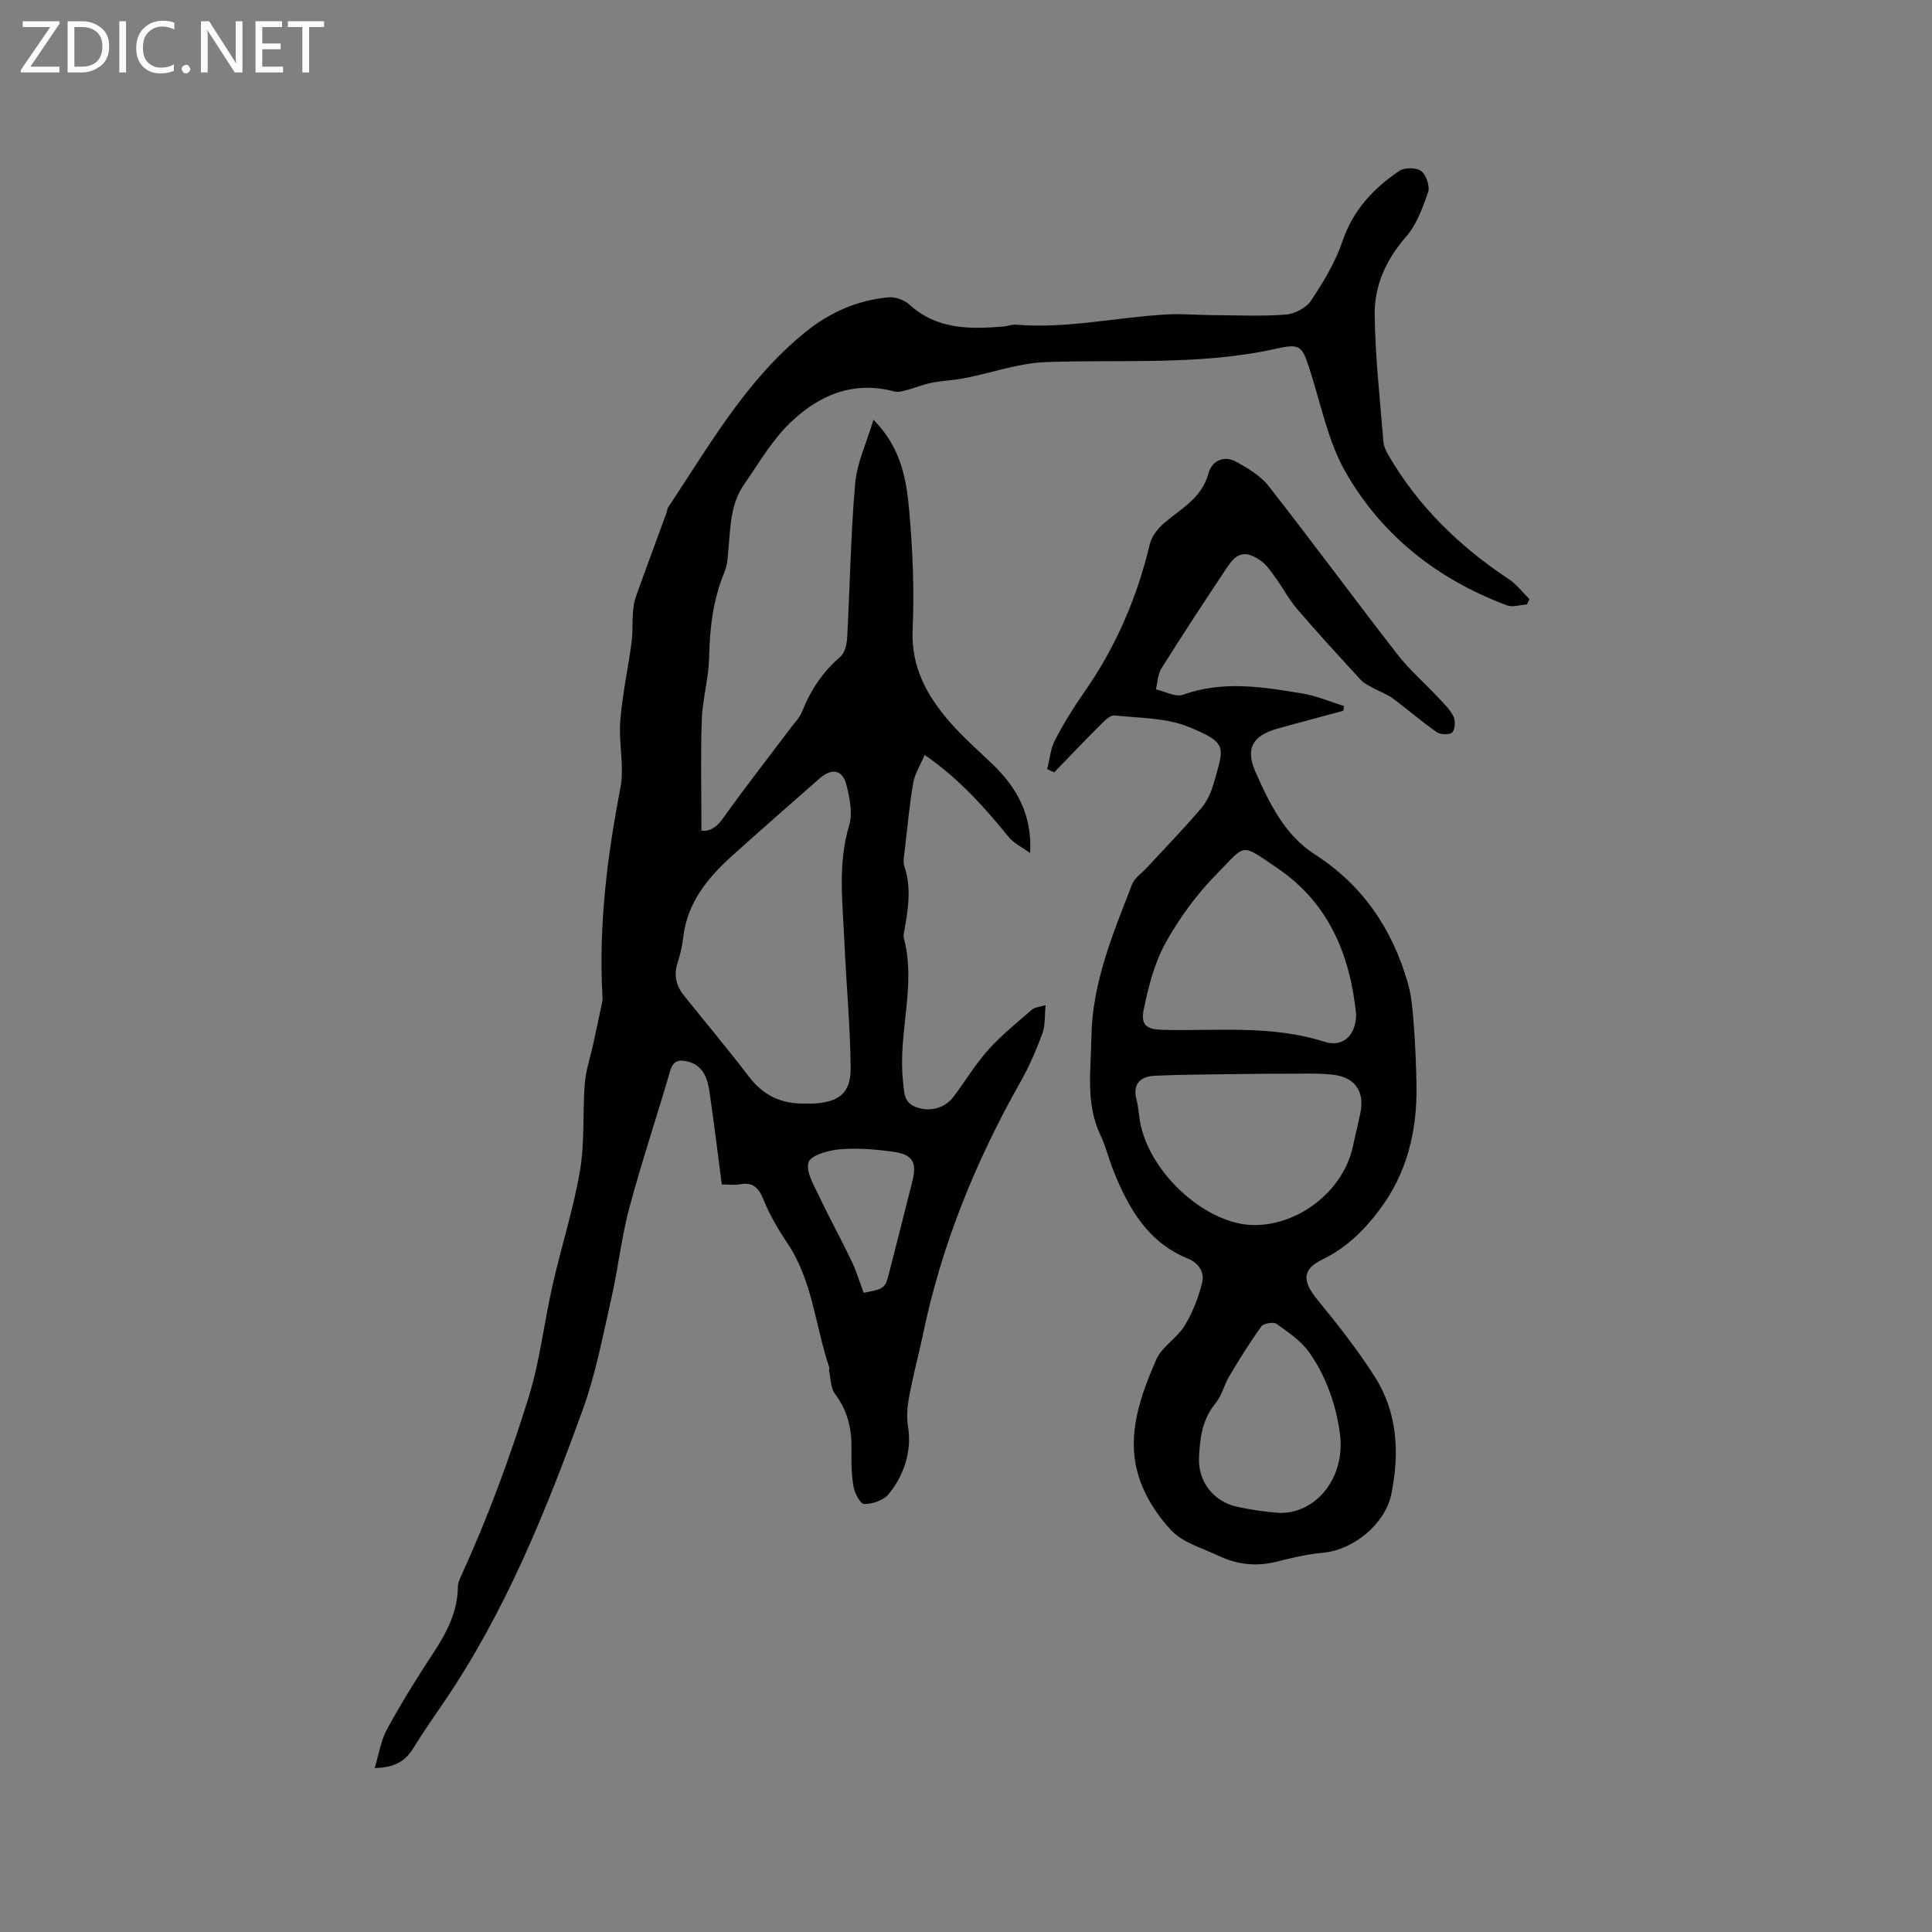
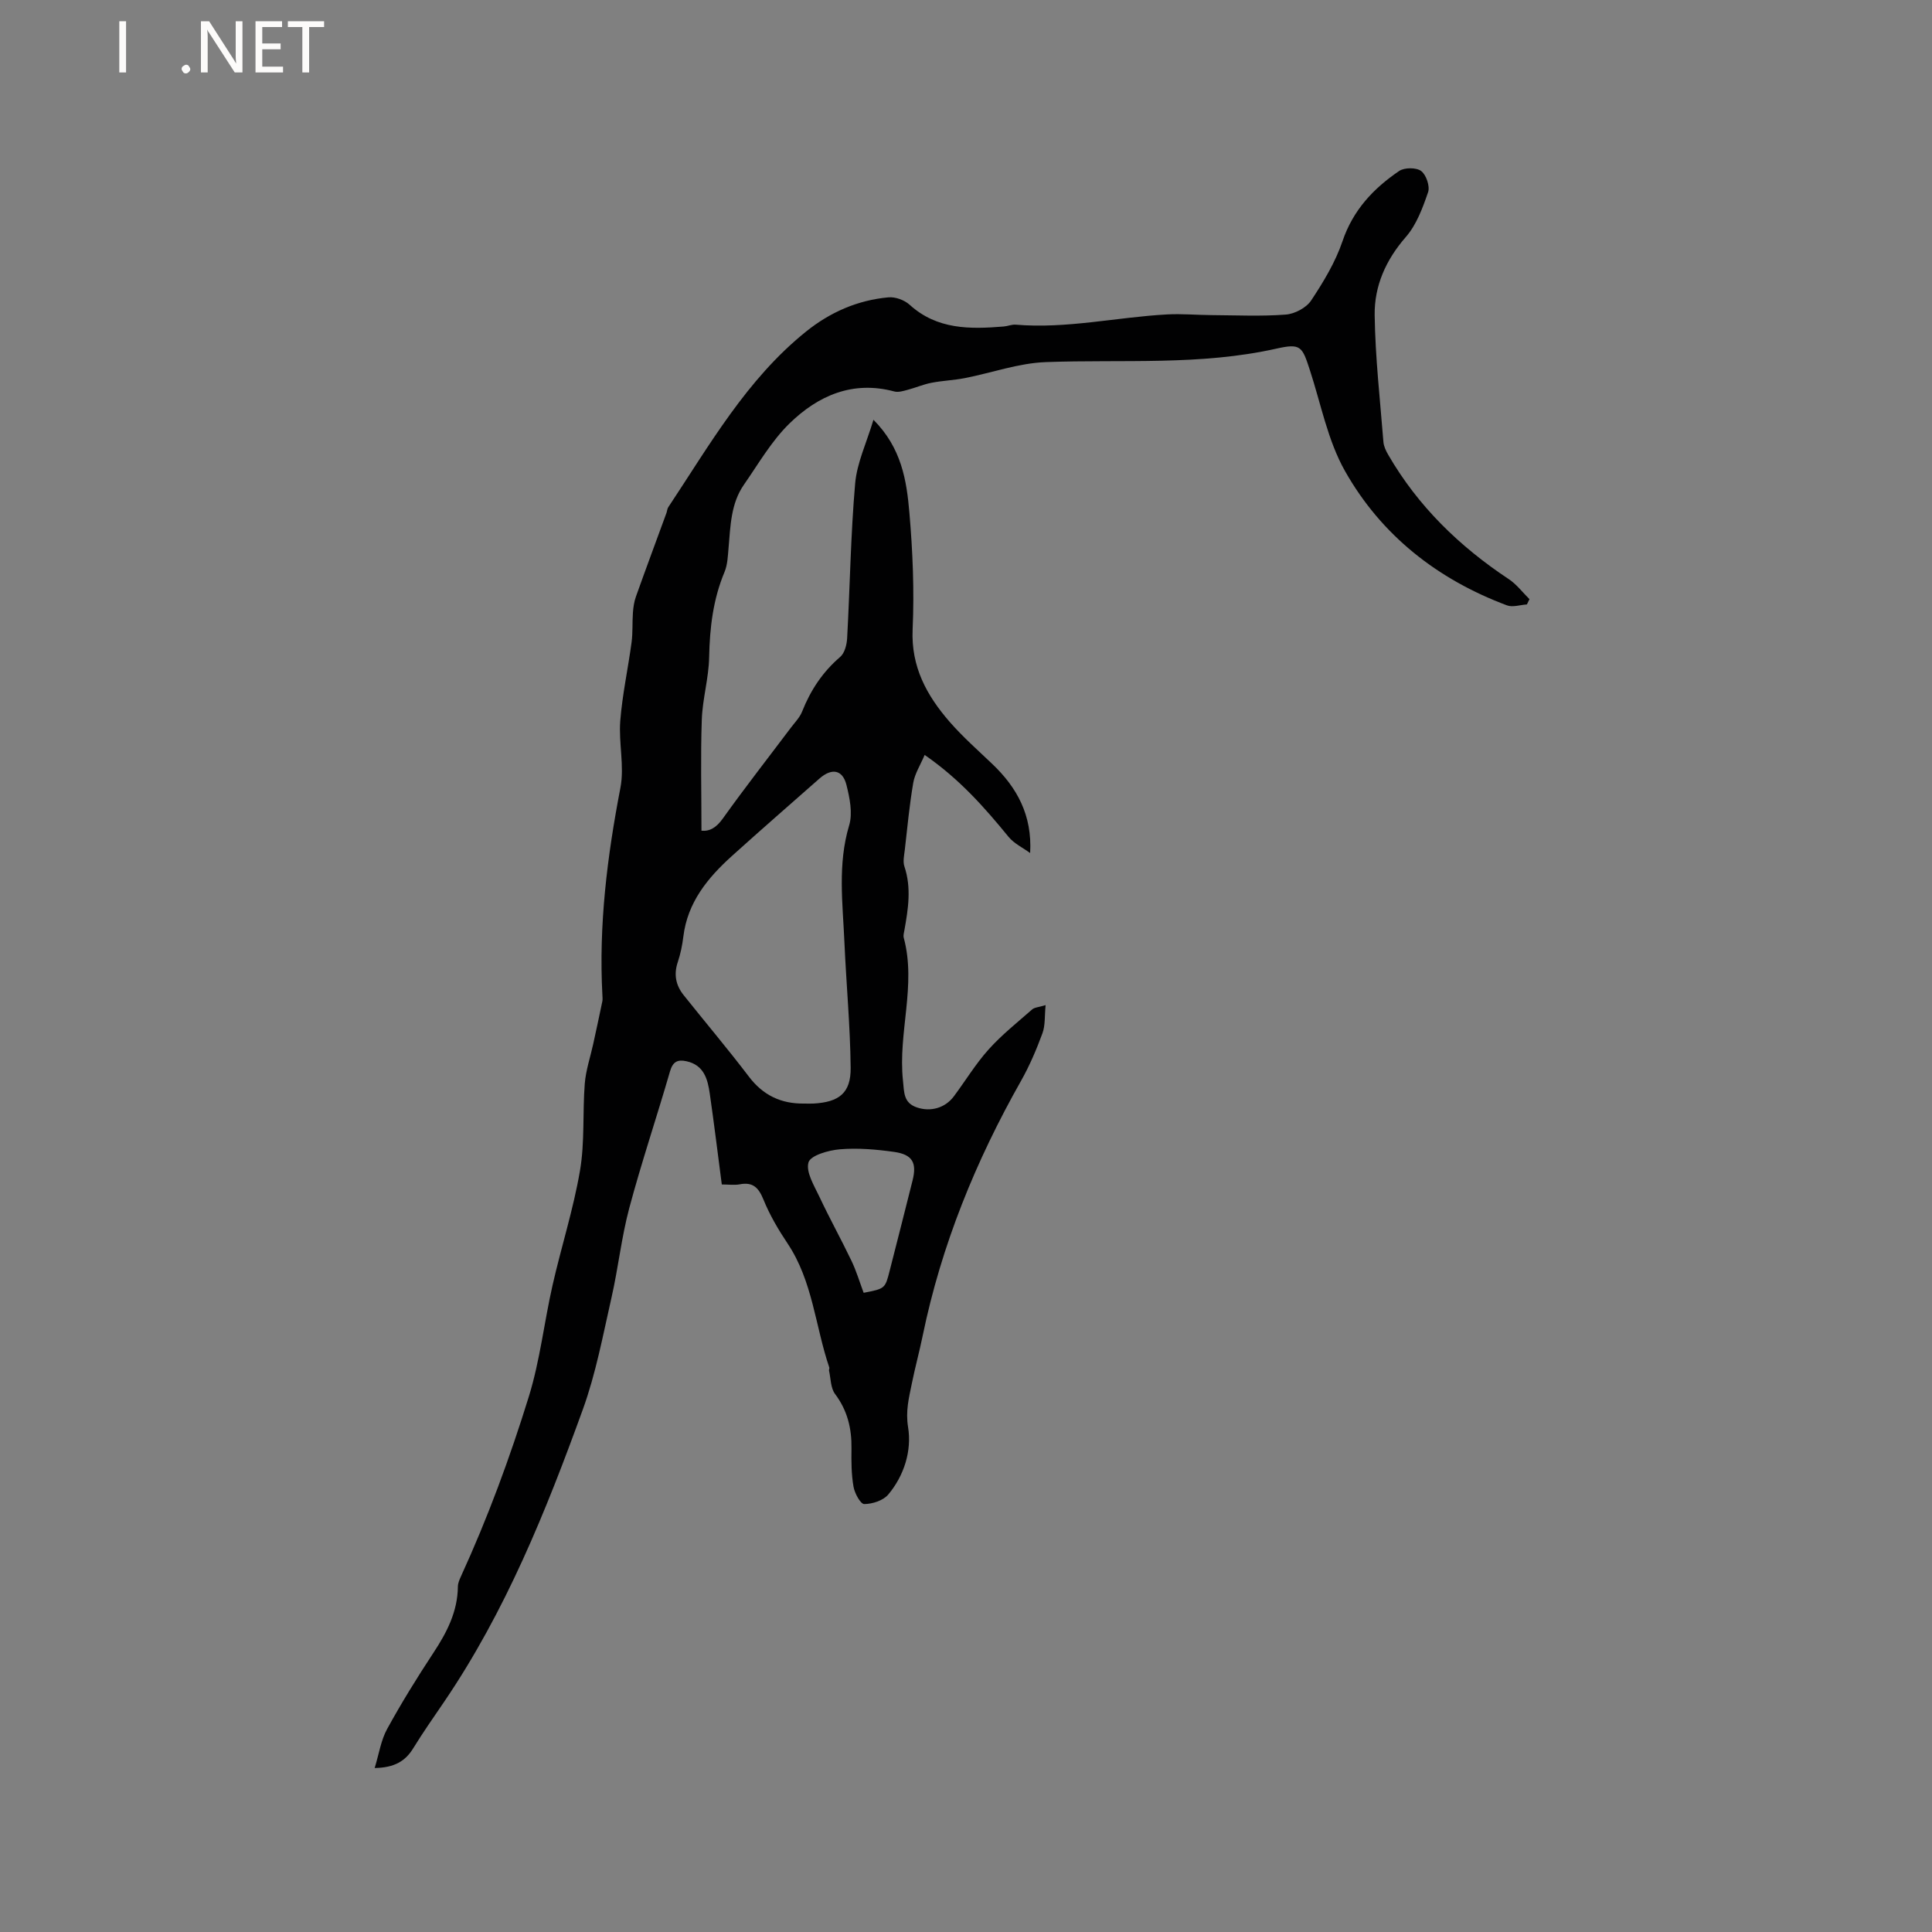
<svg xmlns="http://www.w3.org/2000/svg" enable-background="new 0 0 400 400" viewBox="0 0 400 400">
  <rect x="0" y="0" width="400" height="400" fill="#808080" stroke="none" />
  <g fill="#fcfbfa">
-     <path d="m12.4 4.8-6.1 9h6v1.2h-8v-.5l6.1-8.9h-5.7v-1.2h7.6v.4z" />
-     <path d="m14 15v-10.6h3c1.6 0 2.9.5 4 1.4s1.6 2.2 1.6 3.8-.5 3-1.6 3.9-2.4 1.5-4 1.5zm1.4-9.4v8.2h1.6c1.3 0 2.4-.4 3.1-1.1s1.1-1.8 1.1-3.1-.4-2.3-1.2-3-1.8-1-3.1-1z" />
    <path d="m26.1 4.4v10.6h-1.4v-10.6z" />
-     <path d="m36.1 14.6c-.8.4-1.8.6-2.9.6-1.5 0-2.7-.5-3.6-1.4s-1.4-2.2-1.4-3.8c0-1.7.5-3.1 1.5-4.1s2.3-1.6 3.9-1.6c1 0 1.8.1 2.5.4v1.4c-.8-.4-1.6-.6-2.5-.6-1.2 0-2.1.4-2.9 1.2s-1.1 1.8-1.1 3.2c0 1.3.3 2.3 1 3s1.6 1.1 2.7 1.1c1 0 2-.2 2.7-.7v1.3z" />
    <path d="m37.6 14.3c0-.2.1-.5.3-.6s.4-.3.6-.3c.3 0 .5.1.6.3s.3.4.3.6-.1.4-.3.6-.4.3-.6.3c-.3 0-.5-.1-.6-.3s-.3-.4-.3-.6z" />
    <path d="m50.2 15h-1.6l-5.3-8.2c-.2-.2-.3-.5-.4-.7 0 .2.1.7.1 1.5v7.4h-1.4v-10.6h1.7l5.2 8.1c.2.4.4.6.4.7 0-.3-.1-.8-.1-1.5v-7.3h1.4z" />
    <path d="m58.6 15h-5.7v-10.6h5.5v1.2h-4.1v3.4h3.8v1.2h-3.8v3.6h4.3z" />
    <path d="m67.1 5.6h-3.1v9.4h-1.4v-9.4h-3v-1.2h7.5z" />
  </g>
  <path d="m77.57 366.05c.9-2.93 1.3-5.75 2.58-8.08 2.95-5.38 6.19-10.62 9.57-15.75 2.79-4.23 5.03-8.54 5.08-13.75.01-.7.33-1.43.63-2.09 5.54-12.1 10.15-24.59 14.07-37.27 2.3-7.45 3.16-15.33 4.89-22.97 1.8-7.95 4.32-15.75 5.69-23.77 1.01-5.89.52-12.01.99-18.01.22-2.77 1.15-5.48 1.75-8.22.64-2.94 1.28-5.88 1.89-8.83.08-.41.03-.85.01-1.27-.78-14.49.99-28.72 3.73-42.93.86-4.46-.39-9.29-.03-13.89.43-5.43 1.61-10.8 2.34-16.22.27-2.03.13-4.12.28-6.17.08-1.12.25-2.28.63-3.33 2.06-5.78 4.2-11.52 6.31-17.29.14-.4.16-.87.38-1.2 8.55-12.87 16.21-26.46 28.52-36.36 4.98-4.01 10.69-6.51 17.07-7.09 1.42-.13 3.3.56 4.37 1.53 5.7 5.18 12.52 5.08 19.48 4.51.84-.07 1.68-.45 2.5-.38 10.55.89 20.87-1.55 31.31-2.12 3.06-.17 6.14.12 9.21.14 5.13.03 10.28.28 15.39-.11 1.86-.14 4.25-1.41 5.25-2.92 2.55-3.85 5.02-7.93 6.49-12.27 2.17-6.43 6.4-10.92 11.73-14.54 1.09-.74 3.55-.75 4.56.01 1.04.78 1.85 3.16 1.43 4.38-1.12 3.26-2.4 6.75-4.61 9.28-4.14 4.74-6.53 10.14-6.45 16.16.12 8.76 1.12 17.51 1.81 26.25.07.91.51 1.84.98 2.65 6.17 10.67 14.75 19 24.97 25.77 1.63 1.08 2.87 2.75 4.29 4.15-.18.36-.35.73-.53 1.09-1.39.09-2.95.64-4.14.19-14.37-5.38-26-14.49-33.52-27.8-3.58-6.33-4.98-13.89-7.28-20.92-1.58-4.85-1.85-5.57-6.88-4.44-15.83 3.56-31.85 2.21-47.81 2.8-5.63.21-11.18 2.23-16.78 3.32-2.28.44-4.63.52-6.91.97-1.68.33-3.29 1.03-4.96 1.47-.87.23-1.88.54-2.69.32-8.61-2.31-15.77.85-21.67 6.59-3.74 3.63-6.44 8.36-9.46 12.7-2.73 3.91-2.79 8.56-3.19 13.09-.15 1.68-.2 3.47-.83 4.98-2.38 5.68-3.07 11.57-3.19 17.67-.08 4.31-1.37 8.59-1.52 12.9-.27 7.61-.07 15.23-.07 23.01 1.7.17 3.08-.64 4.43-2.53 4.54-6.36 9.36-12.52 14.06-18.77.82-1.09 1.85-2.12 2.34-3.35 1.75-4.42 4.24-8.2 7.88-11.32.93-.79 1.38-2.54 1.45-3.88.59-10.68.73-21.39 1.66-32.04.37-4.27 2.36-8.41 3.79-13.19 5.83 5.85 6.87 12.59 7.44 19.24.69 8.02 1.03 16.12.67 24.15-.35 7.78 2.94 13.72 7.68 19.17 2.71 3.1 5.82 5.85 8.81 8.7 5.09 4.85 8.29 10.57 7.84 18.44-1.51-1.1-3.32-1.95-4.47-3.35-4.97-6.08-10.12-11.94-17.37-16.96-.91 2.14-2.04 3.89-2.36 5.77-.79 4.59-1.22 9.24-1.75 13.87-.13 1.15-.43 2.43-.08 3.46 1.48 4.42.78 8.78 0 13.17-.09.52-.27 1.1-.14 1.57 2.66 9.87-1.22 19.7-.16 29.58.26 2.42.07 4.62 2.91 5.57 2.8.94 5.8.14 7.63-2.31 2.41-3.23 4.51-6.72 7.19-9.7 2.72-3.03 5.95-5.6 9.02-8.29.49-.43 1.34-.45 2.78-.89-.22 2.26-.05 4.18-.65 5.82-1.24 3.37-2.66 6.71-4.42 9.83-9.39 16.59-16.51 34.04-20.37 52.76-.68 3.32-1.58 6.59-2.25 9.91-.6 2.97-1.33 5.7-.78 9.07.78 4.83-.78 9.97-4.11 13.94-1.04 1.24-3.28 1.96-4.97 1.97-.77 0-1.99-2.24-2.22-3.6-.45-2.58-.46-5.26-.42-7.9.06-4.15-.83-7.87-3.4-11.29-.93-1.24-.88-3.21-1.25-4.85-.04-.19.12-.44.06-.62-2.91-8.55-3.42-17.88-8.64-25.69-1.92-2.87-3.7-5.9-4.99-9.08-1.01-2.48-2.18-3.69-4.91-3.17-1.11.21-2.29.03-3.72.03-.83-6.33-1.59-12.58-2.49-18.81-.43-3.01-1.21-5.91-4.82-6.7-1.84-.4-2.83.07-3.42 2.12-2.73 9.44-5.88 18.76-8.42 28.25-1.63 6.1-2.29 12.46-3.7 18.63-1.76 7.74-3.22 15.63-5.91 23.06-7.64 21.1-16.03 41.9-28.76 60.61-2.15 3.15-4.34 6.28-6.34 9.53-1.62 2.67-3.87 4.06-8.01 4.13zm88.92-137.57c.64 0 1.27.03 1.91 0 5.33-.29 7.77-2.18 7.72-7.4-.09-8.66-.91-17.3-1.29-25.96-.35-8.09-1.44-16.17.98-24.24.76-2.53.11-5.7-.57-8.4-.8-3.16-3.06-3.51-5.59-1.28-6.04 5.33-12.12 10.61-18.1 16.01-5.02 4.53-9.21 9.61-10.07 16.7-.22 1.78-.58 3.57-1.15 5.27-.87 2.57-.41 4.82 1.21 6.85 4.49 5.63 9.14 11.13 13.5 16.86 2.94 3.88 6.68 5.66 11.45 5.59zm12.32 39.18c4.43-.86 4.44-.86 5.38-4.54 1.59-6.24 3.19-12.48 4.75-18.73.91-3.64-.01-5.36-3.82-5.9-3.7-.52-7.52-.85-11.23-.54-2.34.19-6.08 1.26-6.5 2.71-.58 2.01 1.19 4.84 2.28 7.16 2.09 4.45 4.48 8.75 6.6 13.18 1.04 2.16 1.72 4.48 2.54 6.66z" fill="#010102" />
-   <path d="m216.81 159.23c.51-2 .68-4.17 1.6-5.96 1.74-3.38 3.75-6.65 5.94-9.77 6.59-9.39 11.05-19.67 13.7-30.82.39-1.65 1.72-3.33 3.07-4.47 3.5-2.98 7.69-5.1 9.06-10.16.7-2.61 3.19-3.9 5.84-2.41 2.41 1.35 4.99 2.89 6.65 5.01 9.01 11.51 17.68 23.28 26.64 34.82 2.51 3.23 5.67 5.97 8.48 8.97 1.14 1.22 2.42 2.44 3.14 3.9.44.9.35 2.64-.26 3.29-.52.55-2.43.5-3.2-.04-3.12-2.17-6-4.7-9.07-6.96-1.23-.91-2.74-1.44-4.1-2.19-.89-.49-1.89-.93-2.55-1.66-4.45-4.84-8.9-9.68-13.18-14.67-1.71-1.99-2.95-4.38-4.5-6.52-.92-1.26-1.83-2.66-3.08-3.52-3.02-2.1-4.82-1.77-6.83 1.25-4.65 6.95-9.23 13.95-13.68 21.03-.77 1.22-.8 2.9-1.17 4.37 1.89.42 4.07 1.67 5.61 1.12 8.3-2.98 16.55-1.62 24.8-.25 2.92.49 5.71 1.71 8.56 2.6-.05.32-.11.64-.16.97-4.54 1.23-9.09 2.42-13.61 3.69-5.15 1.45-6.74 4.09-4.56 9 2.87 6.48 6.05 13.04 12.25 17.03 9.97 6.4 16.05 15.46 19.27 26.62.78 2.71 1 5.6 1.22 8.43.32 4.22.51 8.46.58 12.69.16 9.5-1.92 18.33-7.82 26.07-3.19 4.19-6.77 7.71-11.62 10.04-4.27 2.06-4.21 4.52-1.14 8.28 4.21 5.14 8.35 10.4 11.92 15.99 4.75 7.43 5.16 15.8 3.47 24.26-1.25 6.26-7.87 11.65-14.15 12.22-3.25.3-6.47 1.04-9.64 1.85-4.21 1.07-8.21.59-12.05-1.24-3.35-1.59-7.32-2.68-9.72-5.22-3.06-3.24-5.71-7.45-6.92-11.7-2.35-8.22.52-16.18 3.79-23.68 1.16-2.67 4.28-4.42 5.86-7 1.66-2.71 2.86-5.81 3.63-8.89.53-2.11-.6-4.07-2.94-5.02-8.25-3.35-12.26-10.36-15.37-18.08-.99-2.45-1.59-5.08-2.72-7.45-3.12-6.56-1.98-13.37-1.89-20.24.15-11.35 4.47-21.45 8.41-31.69.52-1.36 2.03-2.34 3.09-3.49 3.78-4.1 7.68-8.1 11.29-12.35 1.26-1.48 2.08-3.48 2.62-5.38 2.06-7.29 2.87-8.09-5.35-11.43-4.65-1.89-10.13-1.78-15.26-2.35-.79-.09-1.84.87-2.55 1.57-3.36 3.36-6.64 6.8-9.95 10.22-.49-.24-.97-.46-1.45-.68zm63.96 50.75c-1.24-12.3-5.7-23.03-16.24-30.2-7.85-5.33-6.45-5.11-12.67 1.22-4.11 4.18-7.7 9.09-10.54 14.21-2.3 4.15-3.55 9.03-4.51 13.73-.69 3.39.6 4.2 4.02 4.28 11.17.26 22.41-1.04 33.4 2.47 3.91 1.26 6.55-1.48 6.54-5.71zm-21.08 43.66c9.37 0 18.42-7.18 20.38-16.17.5-2.28 1.03-4.54 1.54-6.82 1.01-4.5-.94-7.58-5.53-8.13-3.13-.37-6.33-.21-9.5-.22-3.25-.02-6.51.02-9.76.07-5.9.09-11.81.08-17.7.35-2.91.14-4.7 1.57-3.81 4.97.46 1.73.48 3.57.88 5.32 2.36 10.51 13.93 20.63 23.5 20.63zm17.87 44.68c-.4-5.09-2.18-12.17-6.47-18.28-1.69-2.41-4.35-4.2-6.8-5.95-.64-.46-2.68-.11-3.14.53-2.39 3.3-4.54 6.79-6.63 10.29-1.08 1.8-1.55 4.05-2.86 5.62-2.78 3.36-3.24 7.3-3.42 11.3-.21 4.92 3.03 9.05 7.79 10.1 2.78.61 5.63 1.06 8.47 1.27 6.87.5 13.42-5.83 13.06-14.88z" fill="#010102" />
</svg>